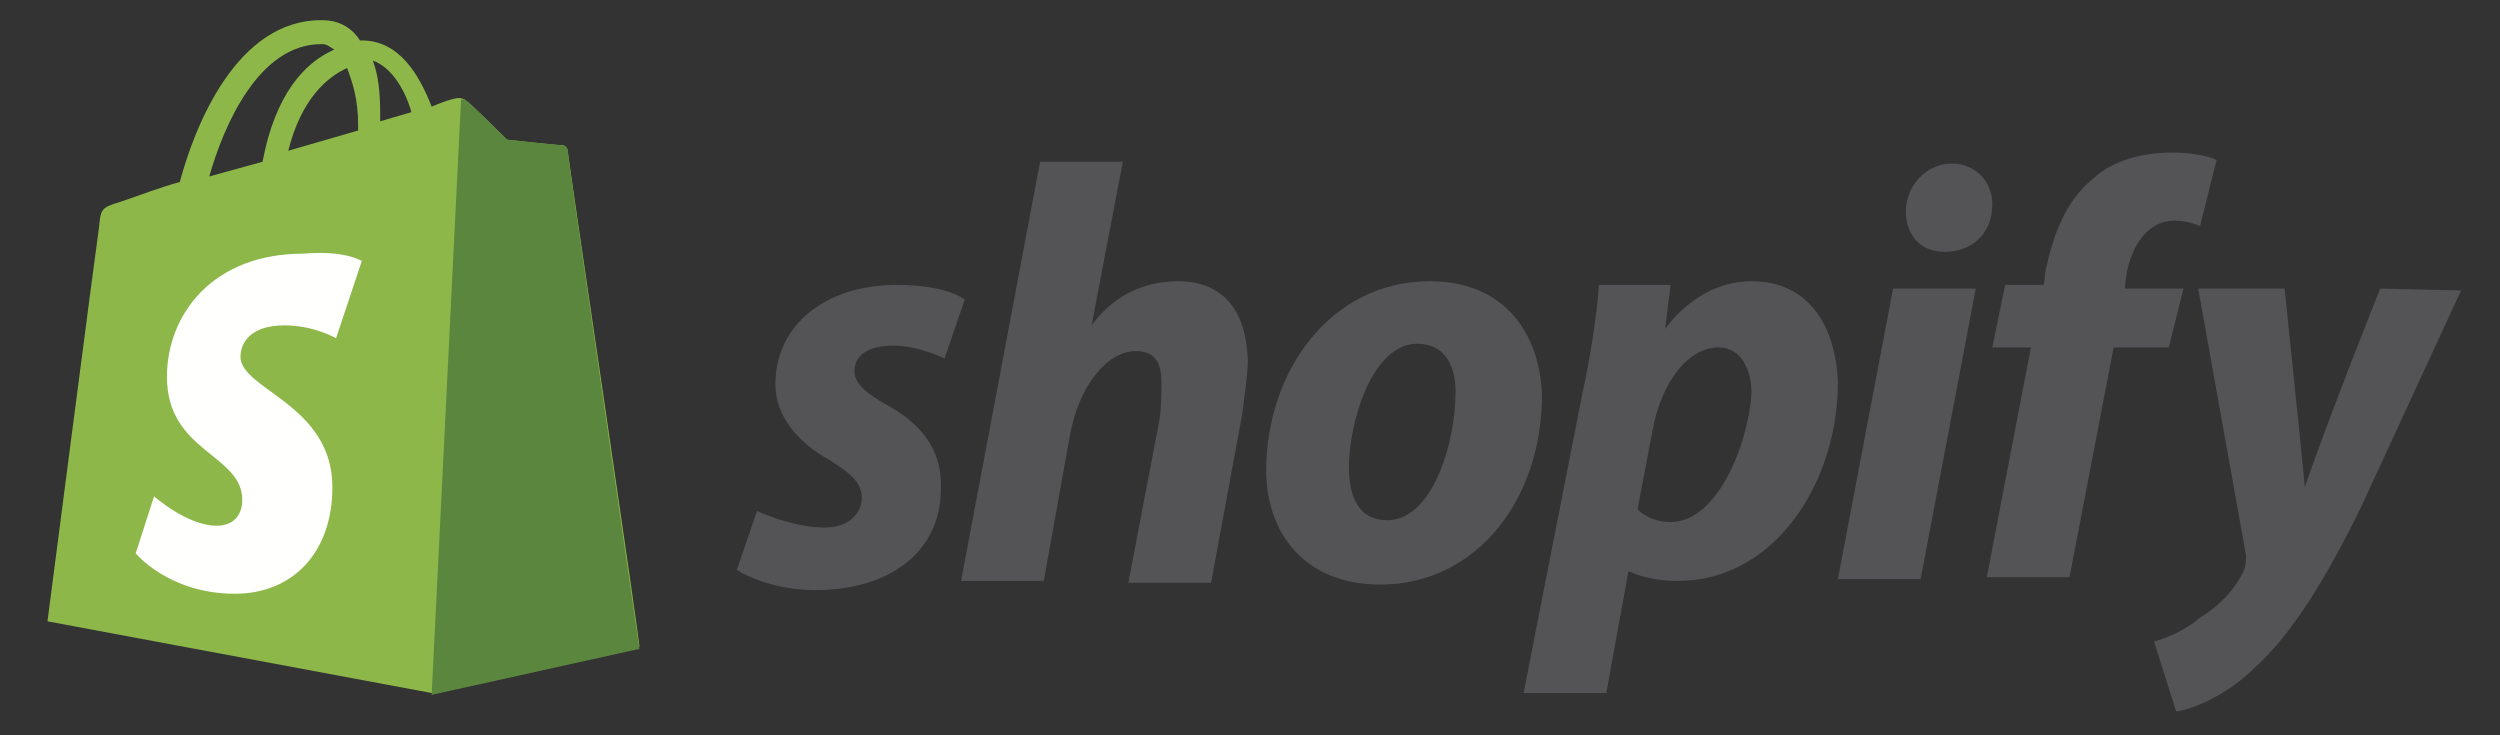
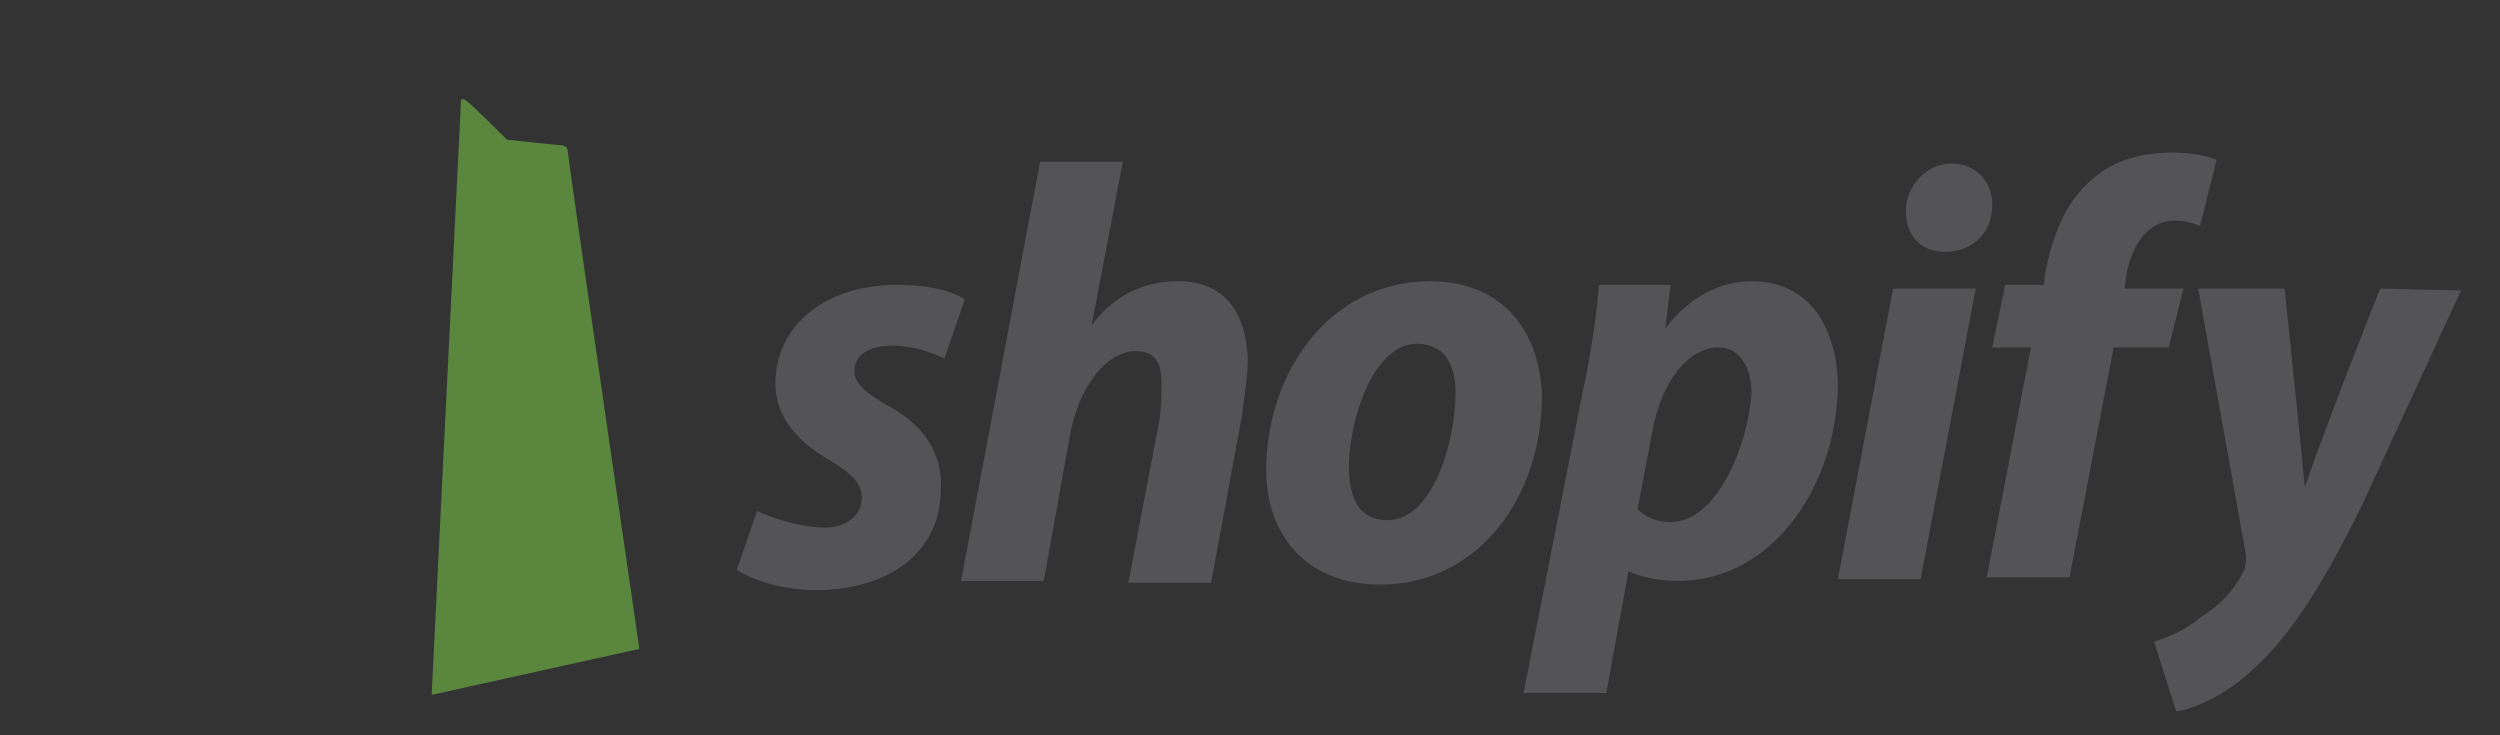
<svg xmlns="http://www.w3.org/2000/svg" width="136" height="40" viewBox="0 0 136 40" fill="none">
  <rect x="0" y="0" width="136" height="40" fill="#333333" stroke="none" />
-   <path d="M17.482 2.4C17.782 2.4 17.882 2.5 18.182 2.7C16.582 3.4 14.982 5.1 14.282 8.8L11.382 9.6C12.182 6.8 14.082 2.4 17.482 2.4ZM18.882 3.7C19.182 4.5 19.482 5.4 19.482 6.8C19.482 7 19.482 7 19.482 7.1L15.682 8.2C16.382 5.4 17.782 4.2 18.882 3.7ZM22.382 6.1L20.682 6.6C20.682 6.5 20.682 6.3 20.682 6.2C20.682 5 20.582 4.1 20.282 3.3C21.182 3.6 21.982 4.7 22.382 6.1ZM30.882 8.2C30.882 8.1 30.782 7.9 30.582 7.9C30.282 7.9 27.582 7.6 27.582 7.6C27.582 7.6 25.582 5.6 25.382 5.5C25.082 5.2 24.682 5.4 24.582 5.4C24.582 5.4 24.182 5.5 23.482 5.8C22.782 4 21.682 2.2 19.682 2.2H19.582C19.082 1.4 18.282 1.1 17.582 1.1C12.882 1 10.582 6.9 9.782 9.9C8.682 10.2 7.682 10.6 6.482 11C5.482 11.3 5.482 11.4 5.382 12.4C5.282 13 2.582 33.8 2.582 33.8L23.482 37.7L34.782 35.2C34.882 35.3 30.882 8.4 30.882 8.2Z" fill="#8DB849" />
  <path d="M30.482 7.9C30.382 7.9 27.582 7.6 27.582 7.6C27.582 7.6 25.582 5.6 25.382 5.5C25.282 5.4 25.282 5.4 25.082 5.4L23.482 37.8L34.782 35.3C34.782 35.3 30.882 8.5 30.882 8.2C30.882 8 30.682 7.9 30.482 7.9Z" fill="#5A863E" />
-   <path d="M19.682 14.2L18.282 18.4C18.282 18.4 17.082 17.7 15.482 17.7C13.282 17.7 13.082 19 13.082 19.4C13.082 21.2 18.082 22 18.082 26.5C18.082 30.1 15.882 32.3 12.782 32.3C9.182 32.3 7.382 30.1 7.382 30.1L8.382 27C8.382 27 10.182 28.6 11.782 28.6C12.882 28.6 13.182 27.8 13.182 27.2C13.182 24.7 9.082 24.6 9.082 20.5C9.082 17.1 11.582 13.8 16.482 13.8C18.782 13.6 19.682 14.2 19.682 14.2Z" fill="#FFFFFE" />
  <path d="M48.182 22C46.982 21.3 46.482 20.8 46.482 20.2C46.482 19.3 47.282 18.8 48.582 18.8C49.982 18.8 51.382 19.5 51.382 19.5L52.482 16.3C52.482 16.3 51.582 15.5 48.782 15.5C44.882 15.5 42.182 17.7 42.182 20.9C42.182 22.7 43.482 24.1 45.082 25C46.382 25.8 46.882 26.3 46.882 27.1C46.882 27.9 46.182 28.7 44.882 28.7C43.082 28.7 41.182 27.8 41.182 27.8L40.082 31C40.082 31 41.682 32.1 44.382 32.1C48.282 32.1 51.182 30.1 51.182 26.6C51.282 24.3 49.882 22.9 48.182 22ZM64.082 15.3C62.082 15.3 60.482 16.2 59.382 17.7L61.082 8.8H56.582L52.282 31.6H56.782L58.182 23.8C58.682 20.9 60.282 19.1 61.782 19.1C62.882 19.1 63.182 19.8 63.182 20.8C63.182 21.5 63.182 22.1 63.082 22.8L61.382 31.7H65.882L67.582 22.5C67.682 21.6 67.882 20.4 67.882 19.6C67.782 16.8 66.482 15.3 64.082 15.3ZM75.482 28.3C73.882 28.3 73.382 27 73.382 25.4C73.382 22.9 74.682 18.7 77.082 18.7C78.682 18.7 79.182 20 79.182 21.3C79.182 24.2 77.882 28.3 75.482 28.3ZM77.782 15.3C72.382 15.3 68.882 20.2 68.882 25.6C68.882 29 70.982 31.8 75.082 31.8C80.382 31.8 83.882 27.1 83.882 21.5C83.782 18.3 81.982 15.3 77.782 15.3ZM90.882 28.4C89.682 28.4 89.082 27.7 89.082 27.7L89.882 23.5C90.382 20.7 91.882 18.9 93.482 18.9C94.782 18.9 95.282 20.2 95.282 21.4C95.082 24.3 93.382 28.4 90.882 28.4ZM95.282 15.3C92.282 15.3 90.582 17.9 90.582 17.9L90.882 15.5H86.982C86.882 17.1 86.482 19.6 86.082 21.4L82.882 37.7H87.382L88.582 31.1H88.682C88.682 31.1 89.582 31.6 91.282 31.6C96.582 31.6 99.982 26.2 99.982 20.8C99.882 18 98.582 15.3 95.282 15.3ZM106.182 8.9C104.782 8.9 103.682 10.1 103.682 11.5C103.682 12.8 104.482 13.7 105.782 13.7C107.182 13.7 108.382 12.8 108.382 11.1C108.382 9.9 107.482 8.9 106.182 8.9ZM99.982 31.5H104.482L107.482 15.7H102.982L99.982 31.5ZM118.782 15.7H115.582L115.682 14.9C115.982 13.3 116.882 12 118.282 12C119.082 12 119.682 12.3 119.682 12.3L120.582 8.7C120.582 8.7 119.782 8.3 118.182 8.3C116.582 8.3 114.982 8.7 113.882 9.7C112.282 11 111.682 12.9 111.282 14.7L111.182 15.5H109.082L108.382 18.9H110.482L108.082 31.4H112.582L114.982 18.9H117.982L118.782 15.7ZM129.482 15.7C129.482 15.7 126.682 22.7 125.382 26.5C125.282 25.3 124.282 15.7 124.282 15.7H119.582L122.182 30.2C122.182 30.5 122.182 30.7 122.082 31C121.582 32.1 120.682 33 119.682 33.6C118.882 34.3 117.882 34.7 117.182 34.9L118.382 38.7C119.282 38.6 121.182 37.8 122.682 36.3C124.682 34.5 126.582 31.4 128.482 27.5L133.882 15.8L129.482 15.7Z" fill="#545457" />
</svg>